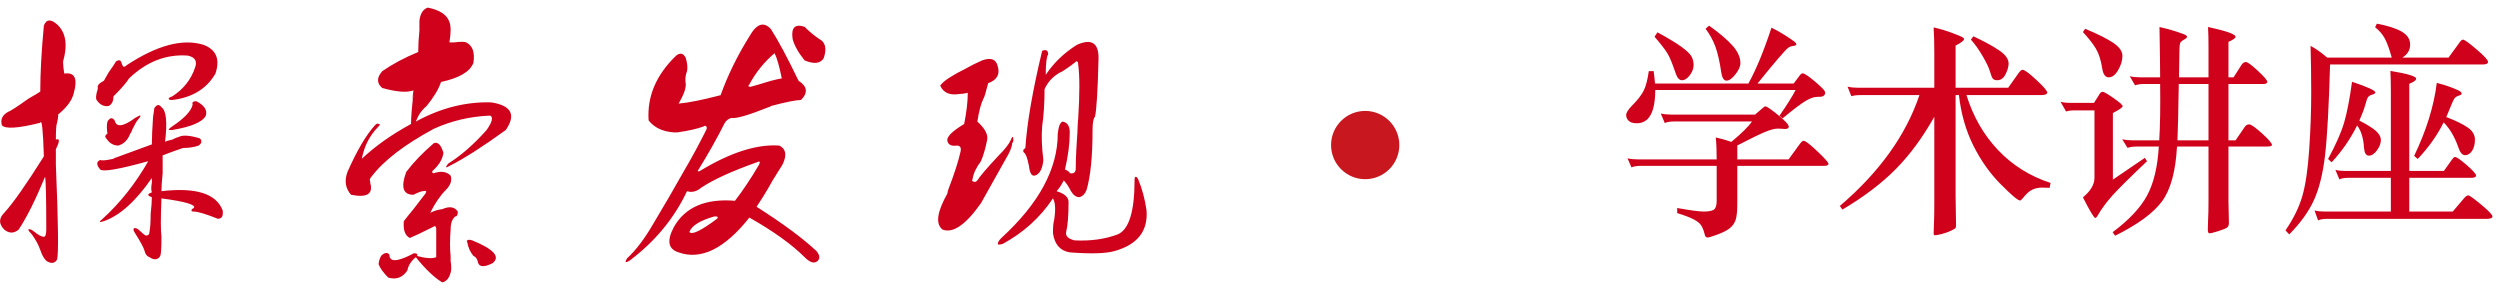
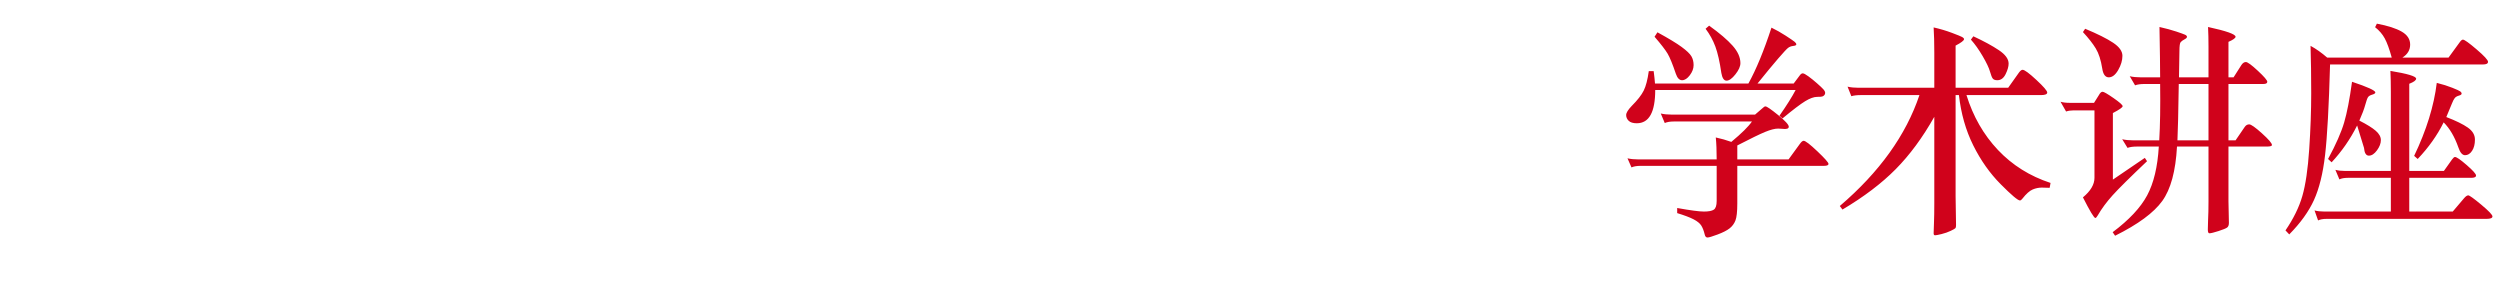
<svg xmlns="http://www.w3.org/2000/svg" width="293px" height="34px" viewBox="0 0 293 34" version="1.1">
  <title>Group 3</title>
  <desc>Created with Sketch.</desc>
  <defs />
  <g id="Page-1" stroke="none" stroke-width="1" fill="none" fill-rule="evenodd">
    <g id="探索发现-学术讲座" transform="translate(-257, -336)">
      <g id="Group-3" transform="translate(257, 331)">
-         <path d="M6.688,7.859 C7.719,8.797 7.953,10.25 7.391,12.219 C7.391,12.594 7.437,13.062 7.531,13.625 C8.75,13.437 9.125,14.187 8.656,15.875 C8.469,16.719 7.859,17.562 6.828,18.406 C6.828,18.688 6.781,19.016 6.688,19.391 C6.594,19.578 6.547,20.234 6.547,21.359 C7.016,21.172 7.016,21.547 6.547,22.484 L6.547,24.312 C6.828,31.063 6.875,34.766 6.688,35.422 C6.406,35.891 5.984,35.938 5.422,35.562 C5.141,35.281 4.906,34.859 4.719,34.297 C4.531,33.734 4.203,33.125 3.734,32.469 C3.453,32.187 3.312,32 3.312,31.906 C3.406,31.812 3.594,31.859 3.875,32.047 C4.438,32.516 4.859,32.75 5.141,32.75 C5.328,32.75 5.422,32.469 5.422,31.906 C5.422,28.156 5.375,26.094 5.281,25.719 C4.156,28.438 3.125,30.5 2.188,31.906 C1.625,32.375 1.063,32.375 0.5,31.906 C-0.156,31.25 -0.156,30.594 0.5,29.938 C1.531,28.812 3.078,26.609 5.141,23.328 C5.047,20.234 4.906,18.922 4.719,19.391 C2.094,20.047 0.594,20.141 0.219,19.672 C0.031,19.016 0.266,18.5 0.922,18.125 C1.203,18.031 2,17.516 3.312,16.578 C3.969,16.203 4.437,15.922 4.719,15.734 C4.719,13.578 4.859,11 5.141,8 C5.422,7.25 5.937,7.203 6.688,7.859 Z M23.844,10.25 C25.344,10.813 25.813,11.937 25.25,13.625 C24.219,15.406 22.531,16.437 20.188,16.719 C19.906,16.719 19.766,16.672 19.766,16.578 C19.766,16.484 19.906,16.391 20.188,16.297 C21.5,15.453 22.391,14.328 22.859,12.922 C23.141,12.172 22.859,11.703 22.016,11.516 C19.484,11.328 17.188,12.219 15.125,14.188 C14.844,14.656 14.234,15.359 13.297,16.297 C13.297,16.859 13.109,17.234 12.734,17.422 C12.172,17.516 11.703,17.281 11.328,16.719 C11.234,16.625 11.234,16.344 11.328,15.875 C11.422,15.594 11.469,15.406 11.469,15.312 C11.375,15.031 11.609,14.75 12.172,14.469 C12.266,14.281 12.453,13.953 12.734,13.484 C13.203,12.828 13.484,12.406 13.578,12.219 C13.953,11.937 14.187,12.031 14.281,12.5 L14.422,12.781 C14.516,12.875 14.656,12.828 14.844,12.641 C18.406,10.297 21.406,9.5 23.844,10.25 Z M22.578,17.281 C22.484,17 22.625,16.859 23,16.859 C23.938,17.328 24.313,17.891 24.125,18.547 C23.75,19.297 22.438,19.859 20.188,20.234 L19.766,20.234 C19.766,20.141 19.906,20 20.188,19.812 C21.594,18.875 22.391,18.031 22.578,17.281 Z M16.109,19.109 C16.016,19.203 15.828,19.531 15.547,20.094 C15.453,20.375 15.359,20.562 15.266,20.656 C14.984,21.406 14.516,21.875 13.859,22.062 C13.297,22.062 12.828,21.781 12.453,21.219 C12.266,21.031 12.312,20.844 12.594,20.656 C12.5,20.094 12.5,19.625 12.594,19.25 C12.875,18.781 13.156,18.734 13.438,19.109 C13.625,19.953 14.422,19.859 15.828,18.828 C16.578,18.359 16.672,18.453 16.109,19.109 Z M18.922,17.562 C19.484,17.938 19.625,19.297 19.344,21.641 C19.438,21.547 19.719,21.453 20.188,21.359 C20.563,21.172 20.797,21.078 20.891,21.078 C21.359,20.797 22.203,20.844 23.422,21.219 C23.703,21.5 23.656,21.781 23.281,22.062 C22.719,22.25 22.109,22.344 21.453,22.344 C20.891,22.531 20.234,22.766 19.484,23.047 C19.297,23.141 19.156,23.188 19.062,23.188 L19.062,25.297 C18.969,26.234 18.922,26.937 18.922,27.406 C22.953,26.937 25.344,27.687 26.094,29.656 C26.188,30.313 26,30.641 25.531,30.641 C24.125,30.078 23.188,29.797 22.719,29.797 C22.531,29.797 22.438,29.75 22.438,29.656 C22.438,29.562 22.531,29.469 22.719,29.375 C23,29 21.734,28.625 18.922,28.25 C18.828,30.5 18.828,32 18.922,32.75 C18.922,34.063 18.875,34.812 18.781,35 C18.5,35.469 18.078,35.516 17.516,35.141 C17.234,35.047 17.047,34.813 16.953,34.438 C16.859,34.062 16.484,33.359 15.828,32.328 C15.641,32.047 15.594,31.859 15.688,31.766 C15.875,31.672 16.109,31.766 16.391,32.047 C16.672,32.328 16.906,32.516 17.094,32.609 C17.375,32.609 17.516,32.469 17.516,32.188 C17.609,31.719 17.656,31.016 17.656,30.078 C17.75,29.234 17.797,28.578 17.797,28.109 C17.516,28.016 17.375,27.922 17.375,27.828 C17.375,27.734 17.516,27.641 17.797,27.547 C17.703,27.266 17.703,26.891 17.797,26.422 L17.797,25.859 C15.922,28.578 14.047,30.266 12.172,30.922 C11.609,31.109 11.562,31.016 12.031,30.641 C14.094,28.766 15.875,26.516 17.375,23.891 C14,24.828 12.125,25.156 11.75,24.875 C11.281,24.312 11.281,23.938 11.75,23.75 C11.938,23.844 12.453,23.797 13.297,23.609 C13.391,23.516 13.484,23.469 13.578,23.469 C14.609,23.094 16.016,22.578 17.797,21.922 C17.797,21.172 17.844,20.094 17.938,18.688 C18.031,18.125 18.078,17.797 18.078,17.703 C18.359,17.234 18.641,17.187 18.922,17.562 Z M50.141,5.891 C51.547,6.172 52.391,6.734 52.672,7.578 C52.859,8.047 52.859,8.844 52.672,9.969 L53.234,9.969 C53.984,9.875 54.453,9.875 54.641,9.969 C55.391,10.344 55.672,11.141 55.484,12.359 C55.109,13.391 53.844,14.141 51.688,14.609 C51.406,15.453 50.844,16.391 50,17.422 C49.437,17.891 49.016,18.5 48.734,19.25 C51.641,17.656 54.594,16.906 57.594,17 C59.938,17.375 60.5,18.453 59.281,20.234 C56.562,22.203 54.359,23.609 52.672,24.453 C52.203,24.734 52.156,24.641 52.531,24.172 C54.031,23.234 55.531,21.922 57.031,20.234 C57.688,19.297 57.828,18.734 57.453,18.547 C55.109,18.641 52.906,19.156 50.844,20.094 C47.375,21.969 44.938,23.844 43.531,25.719 C43.344,25.906 43.297,26.094 43.391,26.281 L43.391,26.422 C43.766,27.734 43.016,28.203 41.141,27.828 C40.484,27.078 40.344,26.188 40.719,25.156 C41.844,22.625 42.922,20.797 43.953,19.672 C44.141,19.484 44.281,19.437 44.375,19.531 C44.563,19.531 44.563,19.625 44.375,19.812 C43.344,20.844 42.688,22.109 42.406,23.609 C44,22.109 45.922,20.75 48.172,19.531 C48.172,18.781 48.266,17.609 48.453,16.016 C48.266,17.141 48.266,17 48.453,15.594 C47.703,15.875 46.484,15.781 44.797,15.312 C44.141,14.75 44.141,14.094 44.797,13.344 C46.016,12.5 47.422,11.75 49.016,11.094 C49.016,10.344 49.062,9.5 49.156,8.562 L49.156,7.438 C49.25,6.594 49.578,6.078 50.141,5.891 Z M50.844,21.781 C51.313,21.594 51.687,21.969 51.969,22.906 C51.875,23.656 51.453,24.359 50.703,25.016 C50.609,25.203 50.656,25.297 50.844,25.297 C51.688,25.016 52.344,25.109 52.812,25.578 C53,26.141 52.813,26.703 52.25,27.266 C51.594,27.922 50.984,28.812 50.422,29.938 C50.609,29.844 50.844,29.75 51.125,29.656 C51.5,29.562 51.734,29.516 51.828,29.516 C52.672,29.141 53.281,29.234 53.656,29.797 C53.656,30.172 53.563,30.359 53.375,30.359 C53,30.641 52.812,31.156 52.812,31.906 C52.719,33.125 52.719,34.156 52.812,35 L52.812,35.562 C52.906,36.219 52.906,36.687 52.812,36.969 C52.625,37.625 52.297,38 51.828,38.094 C50.891,37.531 49.859,36.547 48.734,35.141 C48.172,35.609 47.844,36.125 47.75,36.688 C47.187,37.531 46.438,37.813 45.5,37.531 C44.937,36.969 44.563,36.453 44.375,35.984 C44.375,35.703 44.469,35.375 44.656,35 L44.797,34.859 C45.172,34.578 45.453,34.578 45.641,34.859 C45.641,35.703 46.484,35.703 48.172,34.859 C48.453,34.672 48.641,34.625 48.734,34.719 C48.922,34.719 48.969,34.812 48.875,35 C49.906,35.281 50.656,35.328 51.125,35.141 L51.125,31.766 C51.125,31.672 51.078,31.578 50.984,31.484 L50.703,31.625 C49.391,32.281 48.5,32.703 48.031,32.891 C47.469,32.609 47.234,31.953 47.328,30.922 C47.609,30.547 47.984,30.078 48.453,29.516 C49.016,28.766 49.484,28.156 49.859,27.688 C50.047,27.406 49.953,27.312 49.578,27.406 C49.391,27.406 49.016,27.547 48.453,27.828 C47.234,27.828 46.953,26.938 47.609,25.156 C48.453,24.031 49.531,22.906 50.844,21.781 Z M55.344,33.172 C57.875,34.203 58.672,35.094 57.734,35.844 C56.797,36.313 56.234,36.313 56.047,35.844 C55.953,35.375 55.766,35.094 55.484,35 C55.109,34.531 54.875,34.016 54.781,33.453 C54.687,33.266 54.687,33.172 54.781,33.172 C54.875,33.078 55.062,33.078 55.344,33.172 Z M90.359,8.422 C91.203,9.734 92.281,11.75 93.594,14.469 C94.625,15.125 94.719,15.875 93.875,16.719 C93.312,16.719 92.141,16.953 90.359,17.422 C90.266,17.516 90.172,17.562 90.078,17.562 C87.734,18.5 86.281,18.922 85.719,18.828 C85.344,18.922 85.063,19.156 84.875,19.531 C84.031,21.219 83,23.047 81.781,25.016 C81.781,25.109 81.875,25.109 82.062,25.016 C85.625,22.859 88.719,21.875 91.344,22.062 C92.094,22.438 92.234,23.141 91.766,24.172 C91.672,24.359 91.531,24.594 91.344,24.875 C90.687,25.906 90.266,26.609 90.078,26.984 C89.703,27.641 89.234,28.391 88.672,29.234 C91.766,31.203 94.109,32.937 95.703,34.438 C96.078,34.906 96.125,35.281 95.844,35.562 C95.469,35.938 94.953,35.797 94.297,35.141 C92.797,33.641 90.641,32.094 87.828,30.5 C84.922,34.156 82.156,35.516 79.531,34.578 C78.312,34.203 78.125,33.219 78.969,31.625 C80.281,29.281 82.672,28.25 86.141,28.531 C87.078,27.312 88.016,25.906 88.953,24.312 C89.141,23.937 89.047,23.844 88.672,24.031 C85.766,25.063 83.609,26.047 82.203,26.984 C81.641,27.453 81.078,27.594 80.516,27.406 C79.016,30.594 76.766,33.312 73.766,35.562 C73.297,35.844 73.203,35.75 73.484,35.281 C74.516,34.344 75.547,32.984 76.578,31.203 C76.953,30.547 77.562,29.516 78.406,28.109 L80.094,25.156 C81.031,23.562 81.922,21.922 82.766,20.234 C82.859,20.047 82.859,19.906 82.766,19.812 C82.672,19.719 82.578,19.719 82.484,19.812 C81.734,20.094 80.703,20.328 79.391,20.516 L78.969,20.516 C77.656,20.422 76.672,19.953 76.016,19.109 C75.828,16.297 76.906,13.766 79.25,11.516 C79.719,11.141 80.094,11.234 80.375,11.797 C80.563,12.453 80.609,12.969 80.516,13.344 C80.328,13.813 80.281,14.328 80.375,14.891 C80.375,15.453 80.094,16.203 79.531,17.141 C80.656,17.047 82.297,16.719 84.453,16.156 C85.297,13.812 86.422,11.516 87.828,9.266 C88.672,7.766 89.516,7.484 90.359,8.422 Z M94.297,8.141 C94.859,8.703 95.422,9.172 95.984,9.547 C96.734,9.922 96.922,10.672 96.547,11.797 C96.172,12.453 95.422,12.547 94.297,12.078 C93.547,11.141 93.078,10.297 92.891,9.547 C92.703,8.234 93.172,7.766 94.297,8.141 Z M90.781,11.234 C89.562,12.266 88.578,13.484 87.828,14.891 C87.641,15.078 87.687,15.172 87.969,15.172 C88.344,15.078 89.141,14.844 90.359,14.469 C91.109,14.281 91.531,14.188 91.625,14.188 C91.344,12.781 91.063,11.797 90.781,11.234 Z M84.031,30.641 C84.219,30.453 84.125,30.359 83.75,30.359 C82.062,30.828 81.078,31.437 80.797,32.188 C81.078,32.563 82.156,32.047 84.031,30.641 Z M126.219,10.25 C127.906,9.5 128.75,10.016 128.75,11.797 C128.656,15.641 128.516,17.937 128.328,18.688 C128.141,18.875 128.047,19.391 128.047,20.234 C128.047,23.328 127.813,25.672 127.344,27.266 C127.156,27.734 126.875,28.016 126.5,28.109 C126.125,28.109 125.797,27.875 125.516,27.406 C125.234,26.844 124.953,26.422 124.672,26.141 C124.391,26.703 124.109,27.125 123.828,27.406 C124.766,27.688 125.234,28.109 125.234,28.672 C125.234,30.266 125.141,31.437 124.953,32.188 C124.859,32.656 125.187,32.984 125.938,33.172 C127.813,33.266 129.5,33.031 131,32.469 C132.313,31.906 132.969,29.797 132.969,26.141 C132.969,25.859 133.016,25.719 133.109,25.719 C133.203,25.719 133.297,25.812 133.391,26 C133.859,27.125 134.187,28.344 134.375,29.656 C134.563,32.094 133.297,33.687 130.578,34.438 C129.547,34.719 127.813,34.766 125.375,34.578 C124.25,34.391 123.594,33.641 123.406,32.328 C123.406,31.578 123.453,31.063 123.547,30.781 C123.734,29.562 123.688,28.719 123.406,28.25 C121.906,30.5 119.938,32.281 117.5,33.594 C117.125,33.688 116.938,33.688 116.938,33.594 C116.938,33.406 117.078,33.172 117.359,32.891 C121.766,28.859 123.969,24.781 123.969,20.656 C124.062,19.812 124.25,19.344 124.531,19.25 C125.094,19.344 125.375,19.766 125.375,20.516 C125.375,21.828 125.188,23.281 124.812,24.875 C124.906,24.875 125,24.922 125.094,25.016 C125.281,25.109 125.375,25.203 125.375,25.297 C125.844,25.391 126.078,25.203 126.078,24.734 C126.078,23.516 126.172,21.734 126.359,19.391 C126.172,20.984 126.172,20.844 126.359,18.969 C126.547,16.062 126.547,13.906 126.359,12.5 C126.359,12.312 126.312,12.219 126.219,12.219 C126.219,12.125 126.125,12.172 125.938,12.359 L125.375,12.781 C124.719,13.25 124.344,13.484 124.25,13.484 C123.406,13.953 122.797,14.609 122.422,15.453 C122.422,17.047 122.328,18.5 122.141,19.812 C122.047,20.938 122.094,22.25 122.281,23.75 C122.188,24.781 121.859,25.391 121.297,25.578 C120.922,25.672 120.688,25.297 120.594,24.453 C120.406,23.516 120.219,23 120.031,22.906 C119.844,22.719 119.891,22.531 120.172,22.344 C120.359,19.437 121.016,15.641 122.141,10.953 C122.609,10.766 122.844,10.906 122.844,11.375 C122.656,11.656 122.562,12.453 122.562,13.766 C123.5,12.359 124.719,11.188 126.219,10.25 Z M115.109,12.078 C116.141,11.703 116.75,11.937 116.938,12.781 C117.219,13.719 116.844,14.375 115.812,14.75 C115.531,15.875 115.344,16.484 115.25,16.578 C114.969,17.141 114.734,18.031 114.547,19.25 C115.484,20.094 115.859,20.844 115.672,21.5 C115.484,22.438 115.25,23.234 114.969,23.891 C114.406,24.641 114.078,25.344 113.984,26 C113.891,26.188 113.937,26.281 114.125,26.281 C114.219,26.375 114.359,26.328 114.547,26.141 C114.828,25.672 115.672,24.688 117.078,23.188 C117.828,22.437 118.297,21.828 118.484,21.359 C118.672,20.891 118.766,20.937 118.766,21.5 C118.766,21.594 118.719,21.687 118.625,21.781 C118.625,22.063 118.484,22.484 118.203,23.047 C118.109,23.234 117.688,23.984 116.938,25.297 C116,26.984 115.344,28.156 114.969,28.812 C113.187,31.344 111.688,32.375 110.469,31.906 C109.625,31.25 109.812,29.844 111.031,27.688 C111.031,27.594 111.078,27.406 111.172,27.125 C111.828,25.437 112.297,23.984 112.578,22.766 C112.672,22.297 112.531,22.062 112.156,22.062 C111.5,22.156 111.125,21.969 111.031,21.5 C110.938,21.031 111.594,20.375 113,19.531 C113.281,18.125 113.422,16.906 113.422,15.875 C113.047,15.969 112.719,16.016 112.438,16.016 C111.312,16.203 110.563,15.875 110.188,15.031 C110.469,14.656 110.937,14.281 111.594,13.906 C111.875,13.719 112.391,13.438 113.141,13.062 C113.797,12.687 114.453,12.359 115.109,12.078 Z" id="探索发现" fill="#D0021B" />
-         <path d="M200.31,8.006 C201.541,8.89 202.459,9.674 203.066,10.359 C203.673,11.044 203.976,11.724 203.976,12.4 C203.976,12.781 203.781,13.219 203.391,13.713 C203.001,14.207 202.654,14.454 202.351,14.454 C202.048,14.454 201.844,14.151 201.74,13.544 C201.549,12.227 201.315,11.195 201.038,10.45 C200.761,9.705 200.379,9.011 199.894,8.37 L200.31,8.006 Z M204.912,14.792 C205.831,13.128 206.732,10.944 207.616,8.24 C208.188,8.517 208.747,8.834 209.293,9.189 C209.839,9.544 210.181,9.778 210.32,9.891 C210.459,10.004 210.528,10.108 210.528,10.203 C210.528,10.298 210.407,10.359 210.164,10.385 C209.921,10.411 209.718,10.489 209.553,10.619 C209.388,10.749 209.003,11.165 208.396,11.867 C207.789,12.569 206.983,13.544 205.978,14.792 L210.216,14.792 L210.918,13.856 C211.039,13.683 211.161,13.596 211.282,13.596 C211.403,13.596 211.624,13.713 211.945,13.947 C212.266,14.181 212.604,14.454 212.959,14.766 C213.314,15.078 213.561,15.312 213.7,15.468 C213.839,15.624 213.908,15.763 213.908,15.884 C213.908,16.005 213.86,16.109 213.765,16.196 C213.67,16.283 213.548,16.33 213.401,16.339 C213.254,16.348 213.111,16.352 212.972,16.352 C212.591,16.352 212.123,16.521 211.568,16.859 C211.013,17.197 210.129,17.869 208.916,18.874 L208.552,18.562 C209.401,17.349 210.034,16.343 210.45,15.546 L193.992,15.546 C193.992,18.146 193.273,19.446 191.834,19.446 C191.401,19.446 191.084,19.351 190.885,19.16 C190.686,18.969 190.586,18.744 190.586,18.484 C190.586,18.224 190.803,17.869 191.236,17.418 C191.912,16.742 192.38,16.144 192.64,15.624 C192.9,15.104 193.099,14.341 193.238,13.336 L193.81,13.336 C193.879,13.856 193.931,14.341 193.966,14.792 L204.912,14.792 Z M194.252,8.786 C195.552,9.497 196.497,10.069 197.086,10.502 C197.675,10.935 198.057,11.299 198.23,11.594 C198.403,11.889 198.49,12.235 198.49,12.634 C198.49,13.033 198.343,13.427 198.048,13.817 C197.753,14.207 197.45,14.402 197.138,14.402 C196.826,14.402 196.583,14.151 196.41,13.648 C196.029,12.521 195.708,11.737 195.448,11.295 C195.188,10.853 194.677,10.19 193.914,9.306 L194.252,8.786 Z M203.612,24.438 L203.612,28.832 C203.612,29.803 203.538,30.474 203.391,30.847 C203.244,31.22 203.014,31.527 202.702,31.77 C202.39,32.013 201.922,32.251 201.298,32.485 C200.674,32.719 200.28,32.836 200.115,32.836 C199.95,32.836 199.842,32.715 199.79,32.472 C199.686,32.039 199.552,31.692 199.387,31.432 C199.222,31.172 198.923,30.929 198.49,30.704 C198.057,30.479 197.415,30.236 196.566,29.976 L196.566,29.378 C198.109,29.655 199.153,29.794 199.699,29.794 C200.245,29.794 200.631,29.72 200.856,29.573 C201.081,29.426 201.194,29.083 201.194,28.546 L201.194,24.438 L192.302,24.438 C191.834,24.438 191.47,24.499 191.21,24.62 L190.742,23.554 C191.106,23.641 191.539,23.684 192.042,23.684 L201.194,23.684 C201.194,22.627 201.159,21.769 201.09,21.11 C201.731,21.249 202.338,21.422 202.91,21.63 C204.123,20.625 204.929,19.827 205.328,19.238 L196.202,19.238 C195.734,19.238 195.37,19.299 195.11,19.42 L194.642,18.302 C195.006,18.389 195.439,18.432 195.942,18.432 L205.692,18.432 L206.628,17.626 C206.732,17.522 206.827,17.47 206.914,17.47 C207.07,17.47 207.564,17.808 208.396,18.484 C209.228,19.16 209.644,19.615 209.644,19.849 C209.644,20.083 209.384,20.165 208.864,20.096 C208.691,20.079 208.535,20.07 208.396,20.07 C208.015,20.07 207.508,20.2 206.875,20.46 C206.242,20.72 205.155,21.249 203.612,22.046 L203.612,23.684 L209.618,23.684 L210.944,21.864 C211.117,21.621 211.265,21.5 211.386,21.5 C211.594,21.5 212.131,21.912 212.998,22.735 C213.865,23.558 214.298,24.048 214.298,24.204 C214.298,24.36 214.125,24.438 213.778,24.438 L203.612,24.438 Z M226.7,15.286 L226.7,11.178 C226.7,10.034 226.674,9.046 226.622,8.214 C227.385,8.387 228.1,8.6 228.767,8.851 C229.434,9.102 229.837,9.267 229.976,9.345 C230.115,9.423 230.184,9.505 230.184,9.592 C230.184,9.748 229.855,9.999 229.196,10.346 L229.196,15.286 L235.358,15.286 L236.632,13.492 C236.788,13.284 236.927,13.18 237.048,13.18 C237.273,13.18 237.811,13.574 238.66,14.363 C239.509,15.152 239.934,15.646 239.934,15.845 C239.934,16.044 239.691,16.144 239.206,16.144 L230.47,16.144 C231.25,18.657 232.481,20.802 234.162,22.579 C235.843,24.356 237.897,25.643 240.324,26.44 L240.22,27.012 C239.96,26.995 239.652,26.986 239.297,26.986 C238.942,26.986 238.586,27.06 238.231,27.207 C237.876,27.354 237.473,27.714 237.022,28.286 C236.918,28.425 236.823,28.494 236.736,28.494 C236.493,28.494 235.739,27.857 234.474,26.583 C233.209,25.309 232.138,23.792 231.263,22.033 C230.388,20.274 229.829,18.311 229.586,16.144 L229.196,16.144 L229.196,28 L229.248,31.38 C229.248,31.553 229.226,31.67 229.183,31.731 C229.14,31.792 228.953,31.9 228.624,32.056 C228.295,32.212 227.935,32.338 227.545,32.433 C227.155,32.528 226.904,32.576 226.791,32.576 C226.678,32.576 226.622,32.498 226.622,32.342 C226.622,32.186 226.635,31.792 226.661,31.159 C226.687,30.526 226.7,29.742 226.7,28.806 L226.7,18.692 C225.331,21.119 223.823,23.164 222.176,24.828 C220.529,26.492 218.449,28.069 215.936,29.56 L215.624,29.144 C220.269,25.175 223.381,20.841 224.958,16.144 L218.094,16.144 C217.643,16.144 217.271,16.187 216.976,16.274 L216.534,15.156 C216.898,15.243 217.331,15.286 217.834,15.286 L226.7,15.286 Z M231.276,9.254 C232.507,9.826 233.503,10.368 234.266,10.879 C235.029,11.39 235.41,11.915 235.41,12.452 C235.41,12.799 235.293,13.21 235.059,13.687 C234.825,14.164 234.5,14.402 234.084,14.402 C233.841,14.402 233.668,14.341 233.564,14.22 C233.46,14.099 233.347,13.821 233.226,13.388 C233.105,12.955 232.819,12.352 232.368,11.581 C231.917,10.81 231.458,10.164 230.99,9.644 L231.276,9.254 Z M261.176,21.448 L262.008,21.448 L263.074,19.888 C263.213,19.68 263.39,19.576 263.607,19.576 C263.824,19.576 264.322,19.927 265.102,20.629 C265.882,21.331 266.272,21.786 266.272,21.994 C266.272,22.115 266.073,22.176 265.674,22.176 L261.176,22.176 L261.176,28.598 L261.228,31.12 C261.228,31.38 261.159,31.562 261.02,31.666 C260.881,31.77 260.543,31.909 260.006,32.082 C259.469,32.255 259.113,32.342 258.94,32.342 C258.819,32.342 258.758,32.195 258.758,31.9 L258.784,30.886 C258.819,30.21 258.836,29.447 258.836,28.598 L258.836,22.176 L255.144,22.176 C254.988,25.053 254.412,27.181 253.415,28.559 C252.418,29.937 250.577,31.293 247.89,32.628 L247.604,32.212 C249.528,30.773 250.876,29.335 251.647,27.896 C252.418,26.457 252.873,24.551 253.012,22.176 L250.438,22.176 C249.987,22.176 249.623,22.228 249.346,22.332 L248.722,21.318 C249.086,21.405 249.519,21.448 250.022,21.448 L253.064,21.448 C253.168,19.697 253.203,17.496 253.168,14.844 L251.322,14.844 C250.871,14.844 250.507,14.896 250.23,15 L249.606,13.934 C249.97,14.021 250.403,14.064 250.906,14.064 L253.168,14.064 C253.168,12.903 253.142,10.935 253.09,8.162 C253.853,8.335 254.507,8.513 255.053,8.695 C255.599,8.877 255.946,9.003 256.093,9.072 C256.24,9.141 256.314,9.224 256.314,9.319 C256.314,9.414 256.214,9.514 256.015,9.618 C255.816,9.722 255.668,9.83 255.573,9.943 C255.478,10.056 255.43,10.389 255.43,10.944 L255.378,14.064 L258.836,14.064 L258.836,10.476 C258.836,9.609 258.819,8.838 258.784,8.162 C260.933,8.63 262.008,9.011 262.008,9.306 C262.008,9.462 261.731,9.661 261.176,9.904 L261.176,14.064 L261.774,14.064 L262.684,12.634 C262.84,12.391 263.018,12.27 263.217,12.27 C263.416,12.27 263.884,12.612 264.621,13.297 C265.358,13.982 265.726,14.411 265.726,14.584 C265.726,14.757 265.57,14.844 265.258,14.844 L261.176,14.844 L261.176,21.448 Z M255.196,21.448 L258.836,21.448 L258.836,14.844 L255.352,14.844 C255.3,18.241 255.248,20.443 255.196,21.448 Z M244.38,8.37 C245.836,8.977 246.928,9.523 247.656,10.008 C248.384,10.493 248.748,11.005 248.748,11.542 C248.748,12.079 248.583,12.634 248.254,13.206 C247.925,13.778 247.556,14.064 247.149,14.064 C246.742,14.064 246.486,13.717 246.382,13.024 C246.226,12.036 245.975,11.256 245.628,10.684 C245.281,10.112 244.779,9.471 244.12,8.76 L244.38,8.37 Z M251.634,23.892 C249.641,25.781 248.293,27.116 247.591,27.896 C246.889,28.676 246.313,29.456 245.862,30.236 C245.741,30.444 245.645,30.548 245.576,30.548 C245.42,30.548 244.935,29.742 244.12,28.13 C245.021,27.385 245.472,26.622 245.472,25.842 L245.472,17.938 L243.002,17.938 C242.69,17.938 242.404,17.981 242.144,18.068 L241.494,16.924 C241.789,17.011 242.153,17.054 242.586,17.054 L245.42,17.054 L245.992,16.144 C246.131,15.884 246.274,15.754 246.421,15.754 C246.568,15.754 246.997,16.001 247.708,16.495 C248.419,16.989 248.774,17.305 248.774,17.444 C248.774,17.583 248.393,17.851 247.63,18.25 L247.63,26.05 L251.374,23.502 L251.634,23.892 Z M280.312,11.75 C280.035,10.745 279.762,9.995 279.493,9.501 C279.224,9.007 278.847,8.569 278.362,8.188 L278.57,7.772 C279.853,8.015 280.823,8.327 281.482,8.708 C282.141,9.089 282.47,9.596 282.47,10.229 C282.47,10.862 282.167,11.369 281.56,11.75 L286.968,11.75 L288.294,9.93 C288.433,9.739 288.554,9.644 288.658,9.644 C288.831,9.644 289.364,10.025 290.257,10.788 C291.15,11.551 291.596,12.036 291.596,12.244 C291.596,12.452 291.397,12.556 290.998,12.556 L273.084,12.556 C272.945,17.479 272.75,21.019 272.499,23.177 C272.248,25.335 271.814,27.09 271.199,28.442 C270.584,29.794 269.617,31.137 268.3,32.472 L267.858,32.004 C268.794,30.635 269.453,29.291 269.834,27.974 C270.215,26.657 270.484,24.828 270.64,22.488 C270.796,20.148 270.874,17.964 270.874,15.936 C270.874,13.908 270.848,12.053 270.796,10.372 C271.437,10.719 272.087,11.178 272.746,11.75 L280.312,11.75 Z M280.208,25.842 L275.164,25.842 C274.748,25.842 274.419,25.903 274.176,26.024 L273.708,24.906 C274.037,24.993 274.427,25.036 274.878,25.036 L280.208,25.036 L280.208,15.754 C280.208,14.853 280.191,14.038 280.156,13.31 C282.167,13.639 283.172,13.943 283.172,14.22 C283.172,14.411 282.903,14.61 282.366,14.818 L282.366,25.036 L286.422,25.036 L287.384,23.684 C287.523,23.493 287.635,23.398 287.722,23.398 C287.913,23.398 288.372,23.714 289.1,24.347 C289.828,24.98 290.192,25.387 290.192,25.569 C290.192,25.751 290.001,25.842 289.62,25.842 L282.366,25.842 L282.366,29.794 L287.462,29.794 L288.788,28.234 C288.979,28.009 289.143,27.896 289.282,27.896 C289.421,27.896 289.928,28.26 290.803,28.988 C291.678,29.716 292.116,30.175 292.116,30.366 C292.116,30.557 291.882,30.652 291.414,30.652 L272.668,30.652 C272.252,30.652 271.923,30.713 271.68,30.834 L271.264,29.664 C271.593,29.751 271.983,29.794 272.434,29.794 L280.208,29.794 L280.208,25.842 Z M276.256,19.706 C275.459,21.301 274.462,22.739 273.266,24.022 L272.85,23.632 C273.769,21.933 274.397,20.508 274.735,19.355 C275.073,18.202 275.381,16.612 275.658,14.584 C277.478,15.191 278.388,15.607 278.388,15.832 C278.388,15.936 278.267,16.023 278.024,16.092 C277.781,16.161 277.617,16.261 277.53,16.391 C277.443,16.521 277.335,16.824 277.205,17.301 C277.075,17.778 276.845,18.389 276.516,19.134 C277.4,19.585 278.041,19.983 278.44,20.33 C278.839,20.677 279.038,21.041 279.038,21.422 C279.038,21.803 278.886,22.202 278.583,22.618 C278.28,23.034 277.963,23.242 277.634,23.242 C277.305,23.242 277.114,22.939 277.062,22.332 C276.993,21.188 276.724,20.313 276.256,19.706 Z M286.396,19.342 C285.651,20.85 284.637,22.28 283.354,23.632 L282.938,23.268 C284.377,20.269 285.261,17.418 285.59,14.714 C286.283,14.887 286.89,15.078 287.41,15.286 C287.93,15.494 288.242,15.637 288.346,15.715 C288.45,15.793 288.502,15.88 288.502,15.975 C288.502,16.07 288.394,16.148 288.177,16.209 C287.96,16.27 287.8,16.365 287.696,16.495 C287.592,16.625 287.484,16.833 287.371,17.119 C287.258,17.405 287.037,17.938 286.708,18.718 C287.835,19.151 288.675,19.563 289.23,19.953 C289.785,20.343 290.062,20.811 290.062,21.357 C290.062,21.903 289.949,22.345 289.724,22.683 C289.499,23.021 289.226,23.19 288.905,23.19 C288.584,23.19 288.32,22.878 288.112,22.254 C287.679,21.023 287.107,20.053 286.396,19.342 Z" id="学术讲座" fill="#D0021B" />
-         <circle id="Oval-4" fill="#C8171E" cx="160" cy="22" r="4" />
+         <path d="M200.31,8.006 C201.541,8.89 202.459,9.674 203.066,10.359 C203.673,11.044 203.976,11.724 203.976,12.4 C203.976,12.781 203.781,13.219 203.391,13.713 C203.001,14.207 202.654,14.454 202.351,14.454 C202.048,14.454 201.844,14.151 201.74,13.544 C201.549,12.227 201.315,11.195 201.038,10.45 C200.761,9.705 200.379,9.011 199.894,8.37 L200.31,8.006 Z M204.912,14.792 C205.831,13.128 206.732,10.944 207.616,8.24 C208.188,8.517 208.747,8.834 209.293,9.189 C209.839,9.544 210.181,9.778 210.32,9.891 C210.459,10.004 210.528,10.108 210.528,10.203 C210.528,10.298 210.407,10.359 210.164,10.385 C209.921,10.411 209.718,10.489 209.553,10.619 C209.388,10.749 209.003,11.165 208.396,11.867 C207.789,12.569 206.983,13.544 205.978,14.792 L210.216,14.792 L210.918,13.856 C211.039,13.683 211.161,13.596 211.282,13.596 C211.403,13.596 211.624,13.713 211.945,13.947 C212.266,14.181 212.604,14.454 212.959,14.766 C213.314,15.078 213.561,15.312 213.7,15.468 C213.839,15.624 213.908,15.763 213.908,15.884 C213.908,16.005 213.86,16.109 213.765,16.196 C213.67,16.283 213.548,16.33 213.401,16.339 C213.254,16.348 213.111,16.352 212.972,16.352 C212.591,16.352 212.123,16.521 211.568,16.859 C211.013,17.197 210.129,17.869 208.916,18.874 L208.552,18.562 C209.401,17.349 210.034,16.343 210.45,15.546 L193.992,15.546 C193.992,18.146 193.273,19.446 191.834,19.446 C191.401,19.446 191.084,19.351 190.885,19.16 C190.686,18.969 190.586,18.744 190.586,18.484 C190.586,18.224 190.803,17.869 191.236,17.418 C191.912,16.742 192.38,16.144 192.64,15.624 C192.9,15.104 193.099,14.341 193.238,13.336 L193.81,13.336 C193.879,13.856 193.931,14.341 193.966,14.792 L204.912,14.792 Z M194.252,8.786 C195.552,9.497 196.497,10.069 197.086,10.502 C197.675,10.935 198.057,11.299 198.23,11.594 C198.403,11.889 198.49,12.235 198.49,12.634 C198.49,13.033 198.343,13.427 198.048,13.817 C197.753,14.207 197.45,14.402 197.138,14.402 C196.826,14.402 196.583,14.151 196.41,13.648 C196.029,12.521 195.708,11.737 195.448,11.295 C195.188,10.853 194.677,10.19 193.914,9.306 L194.252,8.786 Z M203.612,24.438 L203.612,28.832 C203.612,29.803 203.538,30.474 203.391,30.847 C203.244,31.22 203.014,31.527 202.702,31.77 C202.39,32.013 201.922,32.251 201.298,32.485 C200.674,32.719 200.28,32.836 200.115,32.836 C199.95,32.836 199.842,32.715 199.79,32.472 C199.686,32.039 199.552,31.692 199.387,31.432 C199.222,31.172 198.923,30.929 198.49,30.704 C198.057,30.479 197.415,30.236 196.566,29.976 L196.566,29.378 C198.109,29.655 199.153,29.794 199.699,29.794 C200.245,29.794 200.631,29.72 200.856,29.573 C201.081,29.426 201.194,29.083 201.194,28.546 L201.194,24.438 L192.302,24.438 C191.834,24.438 191.47,24.499 191.21,24.62 L190.742,23.554 C191.106,23.641 191.539,23.684 192.042,23.684 L201.194,23.684 C201.194,22.627 201.159,21.769 201.09,21.11 C201.731,21.249 202.338,21.422 202.91,21.63 C204.123,20.625 204.929,19.827 205.328,19.238 L196.202,19.238 C195.734,19.238 195.37,19.299 195.11,19.42 L194.642,18.302 C195.006,18.389 195.439,18.432 195.942,18.432 L205.692,18.432 L206.628,17.626 C206.732,17.522 206.827,17.47 206.914,17.47 C207.07,17.47 207.564,17.808 208.396,18.484 C209.228,19.16 209.644,19.615 209.644,19.849 C209.644,20.083 209.384,20.165 208.864,20.096 C208.691,20.079 208.535,20.07 208.396,20.07 C208.015,20.07 207.508,20.2 206.875,20.46 C206.242,20.72 205.155,21.249 203.612,22.046 L203.612,23.684 L209.618,23.684 L210.944,21.864 C211.117,21.621 211.265,21.5 211.386,21.5 C211.594,21.5 212.131,21.912 212.998,22.735 C213.865,23.558 214.298,24.048 214.298,24.204 C214.298,24.36 214.125,24.438 213.778,24.438 L203.612,24.438 Z M226.7,15.286 L226.7,11.178 C226.7,10.034 226.674,9.046 226.622,8.214 C227.385,8.387 228.1,8.6 228.767,8.851 C229.434,9.102 229.837,9.267 229.976,9.345 C230.115,9.423 230.184,9.505 230.184,9.592 C230.184,9.748 229.855,9.999 229.196,10.346 L229.196,15.286 L235.358,15.286 L236.632,13.492 C236.788,13.284 236.927,13.18 237.048,13.18 C237.273,13.18 237.811,13.574 238.66,14.363 C239.509,15.152 239.934,15.646 239.934,15.845 C239.934,16.044 239.691,16.144 239.206,16.144 L230.47,16.144 C231.25,18.657 232.481,20.802 234.162,22.579 C235.843,24.356 237.897,25.643 240.324,26.44 L240.22,27.012 C239.96,26.995 239.652,26.986 239.297,26.986 C238.942,26.986 238.586,27.06 238.231,27.207 C237.876,27.354 237.473,27.714 237.022,28.286 C236.918,28.425 236.823,28.494 236.736,28.494 C236.493,28.494 235.739,27.857 234.474,26.583 C233.209,25.309 232.138,23.792 231.263,22.033 C230.388,20.274 229.829,18.311 229.586,16.144 L229.196,16.144 L229.196,28 L229.248,31.38 C229.248,31.553 229.226,31.67 229.183,31.731 C229.14,31.792 228.953,31.9 228.624,32.056 C228.295,32.212 227.935,32.338 227.545,32.433 C227.155,32.528 226.904,32.576 226.791,32.576 C226.678,32.576 226.622,32.498 226.622,32.342 C226.622,32.186 226.635,31.792 226.661,31.159 C226.687,30.526 226.7,29.742 226.7,28.806 L226.7,18.692 C225.331,21.119 223.823,23.164 222.176,24.828 C220.529,26.492 218.449,28.069 215.936,29.56 L215.624,29.144 C220.269,25.175 223.381,20.841 224.958,16.144 L218.094,16.144 C217.643,16.144 217.271,16.187 216.976,16.274 L216.534,15.156 C216.898,15.243 217.331,15.286 217.834,15.286 L226.7,15.286 Z M231.276,9.254 C232.507,9.826 233.503,10.368 234.266,10.879 C235.029,11.39 235.41,11.915 235.41,12.452 C235.41,12.799 235.293,13.21 235.059,13.687 C234.825,14.164 234.5,14.402 234.084,14.402 C233.841,14.402 233.668,14.341 233.564,14.22 C233.46,14.099 233.347,13.821 233.226,13.388 C233.105,12.955 232.819,12.352 232.368,11.581 C231.917,10.81 231.458,10.164 230.99,9.644 L231.276,9.254 Z M261.176,21.448 L262.008,21.448 L263.074,19.888 C263.213,19.68 263.39,19.576 263.607,19.576 C263.824,19.576 264.322,19.927 265.102,20.629 C265.882,21.331 266.272,21.786 266.272,21.994 C266.272,22.115 266.073,22.176 265.674,22.176 L261.176,22.176 L261.176,28.598 L261.228,31.12 C261.228,31.38 261.159,31.562 261.02,31.666 C260.881,31.77 260.543,31.909 260.006,32.082 C259.469,32.255 259.113,32.342 258.94,32.342 C258.819,32.342 258.758,32.195 258.758,31.9 L258.784,30.886 C258.819,30.21 258.836,29.447 258.836,28.598 L258.836,22.176 L255.144,22.176 C254.988,25.053 254.412,27.181 253.415,28.559 C252.418,29.937 250.577,31.293 247.89,32.628 L247.604,32.212 C249.528,30.773 250.876,29.335 251.647,27.896 C252.418,26.457 252.873,24.551 253.012,22.176 L250.438,22.176 C249.987,22.176 249.623,22.228 249.346,22.332 L248.722,21.318 C249.086,21.405 249.519,21.448 250.022,21.448 L253.064,21.448 C253.168,19.697 253.203,17.496 253.168,14.844 L251.322,14.844 C250.871,14.844 250.507,14.896 250.23,15 L249.606,13.934 C249.97,14.021 250.403,14.064 250.906,14.064 L253.168,14.064 C253.168,12.903 253.142,10.935 253.09,8.162 C253.853,8.335 254.507,8.513 255.053,8.695 C255.599,8.877 255.946,9.003 256.093,9.072 C256.24,9.141 256.314,9.224 256.314,9.319 C256.314,9.414 256.214,9.514 256.015,9.618 C255.816,9.722 255.668,9.83 255.573,9.943 C255.478,10.056 255.43,10.389 255.43,10.944 L255.378,14.064 L258.836,14.064 L258.836,10.476 C258.836,9.609 258.819,8.838 258.784,8.162 C260.933,8.63 262.008,9.011 262.008,9.306 C262.008,9.462 261.731,9.661 261.176,9.904 L261.176,14.064 L261.774,14.064 L262.684,12.634 C262.84,12.391 263.018,12.27 263.217,12.27 C263.416,12.27 263.884,12.612 264.621,13.297 C265.358,13.982 265.726,14.411 265.726,14.584 C265.726,14.757 265.57,14.844 265.258,14.844 L261.176,14.844 L261.176,21.448 Z M255.196,21.448 L258.836,21.448 L258.836,14.844 L255.352,14.844 C255.3,18.241 255.248,20.443 255.196,21.448 Z M244.38,8.37 C245.836,8.977 246.928,9.523 247.656,10.008 C248.384,10.493 248.748,11.005 248.748,11.542 C248.748,12.079 248.583,12.634 248.254,13.206 C247.925,13.778 247.556,14.064 247.149,14.064 C246.742,14.064 246.486,13.717 246.382,13.024 C246.226,12.036 245.975,11.256 245.628,10.684 C245.281,10.112 244.779,9.471 244.12,8.76 L244.38,8.37 Z M251.634,23.892 C249.641,25.781 248.293,27.116 247.591,27.896 C246.889,28.676 246.313,29.456 245.862,30.236 C245.741,30.444 245.645,30.548 245.576,30.548 C245.42,30.548 244.935,29.742 244.12,28.13 C245.021,27.385 245.472,26.622 245.472,25.842 L245.472,17.938 L243.002,17.938 C242.69,17.938 242.404,17.981 242.144,18.068 L241.494,16.924 C241.789,17.011 242.153,17.054 242.586,17.054 L245.42,17.054 L245.992,16.144 C246.131,15.884 246.274,15.754 246.421,15.754 C246.568,15.754 246.997,16.001 247.708,16.495 C248.419,16.989 248.774,17.305 248.774,17.444 C248.774,17.583 248.393,17.851 247.63,18.25 L247.63,26.05 L251.374,23.502 L251.634,23.892 Z M280.312,11.75 C280.035,10.745 279.762,9.995 279.493,9.501 C279.224,9.007 278.847,8.569 278.362,8.188 L278.57,7.772 C279.853,8.015 280.823,8.327 281.482,8.708 C282.141,9.089 282.47,9.596 282.47,10.229 C282.47,10.862 282.167,11.369 281.56,11.75 L286.968,11.75 L288.294,9.93 C288.433,9.739 288.554,9.644 288.658,9.644 C288.831,9.644 289.364,10.025 290.257,10.788 C291.15,11.551 291.596,12.036 291.596,12.244 C291.596,12.452 291.397,12.556 290.998,12.556 L273.084,12.556 C272.945,17.479 272.75,21.019 272.499,23.177 C272.248,25.335 271.814,27.09 271.199,28.442 C270.584,29.794 269.617,31.137 268.3,32.472 L267.858,32.004 C268.794,30.635 269.453,29.291 269.834,27.974 C270.215,26.657 270.484,24.828 270.64,22.488 C270.796,20.148 270.874,17.964 270.874,15.936 C270.874,13.908 270.848,12.053 270.796,10.372 C271.437,10.719 272.087,11.178 272.746,11.75 L280.312,11.75 Z M280.208,25.842 L275.164,25.842 C274.748,25.842 274.419,25.903 274.176,26.024 L273.708,24.906 C274.037,24.993 274.427,25.036 274.878,25.036 L280.208,25.036 L280.208,15.754 C280.208,14.853 280.191,14.038 280.156,13.31 C282.167,13.639 283.172,13.943 283.172,14.22 C283.172,14.411 282.903,14.61 282.366,14.818 L282.366,25.036 L286.422,25.036 L287.384,23.684 C287.523,23.493 287.635,23.398 287.722,23.398 C287.913,23.398 288.372,23.714 289.1,24.347 C289.828,24.98 290.192,25.387 290.192,25.569 C290.192,25.751 290.001,25.842 289.62,25.842 L282.366,25.842 L282.366,29.794 L287.462,29.794 L288.788,28.234 C288.979,28.009 289.143,27.896 289.282,27.896 C289.421,27.896 289.928,28.26 290.803,28.988 C291.678,29.716 292.116,30.175 292.116,30.366 C292.116,30.557 291.882,30.652 291.414,30.652 L272.668,30.652 C272.252,30.652 271.923,30.713 271.68,30.834 L271.264,29.664 C271.593,29.751 271.983,29.794 272.434,29.794 L280.208,29.794 L280.208,25.842 Z M276.256,19.706 C275.459,21.301 274.462,22.739 273.266,24.022 L272.85,23.632 C273.769,21.933 274.397,20.508 274.735,19.355 C275.073,18.202 275.381,16.612 275.658,14.584 C277.478,15.191 278.388,15.607 278.388,15.832 C278.388,15.936 278.267,16.023 278.024,16.092 C277.781,16.161 277.617,16.261 277.53,16.391 C277.443,16.521 277.335,16.824 277.205,17.301 C277.075,17.778 276.845,18.389 276.516,19.134 C277.4,19.585 278.041,19.983 278.44,20.33 C278.839,20.677 279.038,21.041 279.038,21.422 C279.038,21.803 278.886,22.202 278.583,22.618 C278.28,23.034 277.963,23.242 277.634,23.242 C277.305,23.242 277.114,22.939 277.062,22.332 Z M286.396,19.342 C285.651,20.85 284.637,22.28 283.354,23.632 L282.938,23.268 C284.377,20.269 285.261,17.418 285.59,14.714 C286.283,14.887 286.89,15.078 287.41,15.286 C287.93,15.494 288.242,15.637 288.346,15.715 C288.45,15.793 288.502,15.88 288.502,15.975 C288.502,16.07 288.394,16.148 288.177,16.209 C287.96,16.27 287.8,16.365 287.696,16.495 C287.592,16.625 287.484,16.833 287.371,17.119 C287.258,17.405 287.037,17.938 286.708,18.718 C287.835,19.151 288.675,19.563 289.23,19.953 C289.785,20.343 290.062,20.811 290.062,21.357 C290.062,21.903 289.949,22.345 289.724,22.683 C289.499,23.021 289.226,23.19 288.905,23.19 C288.584,23.19 288.32,22.878 288.112,22.254 C287.679,21.023 287.107,20.053 286.396,19.342 Z" id="学术讲座" fill="#D0021B" />
      </g>
    </g>
  </g>
</svg>